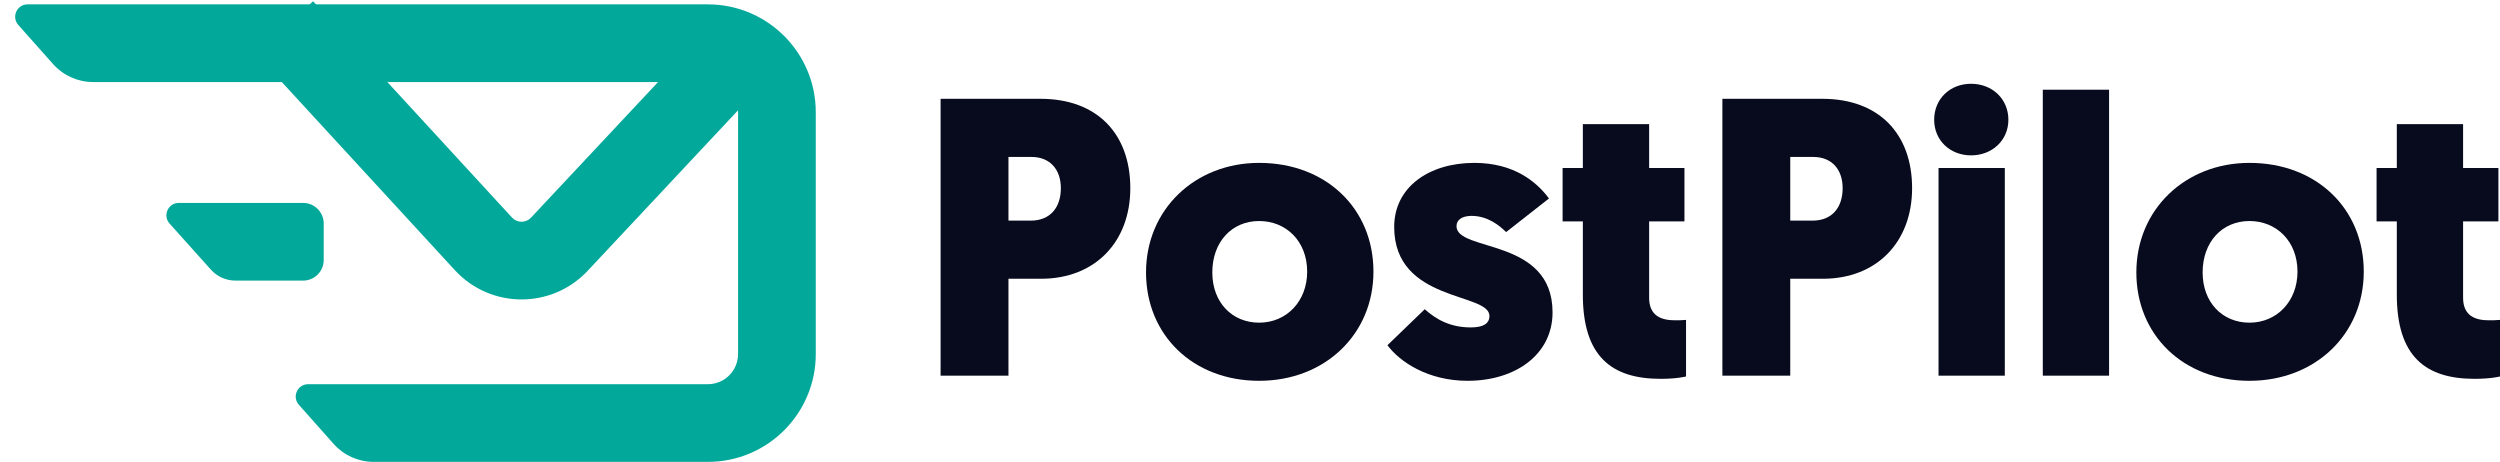
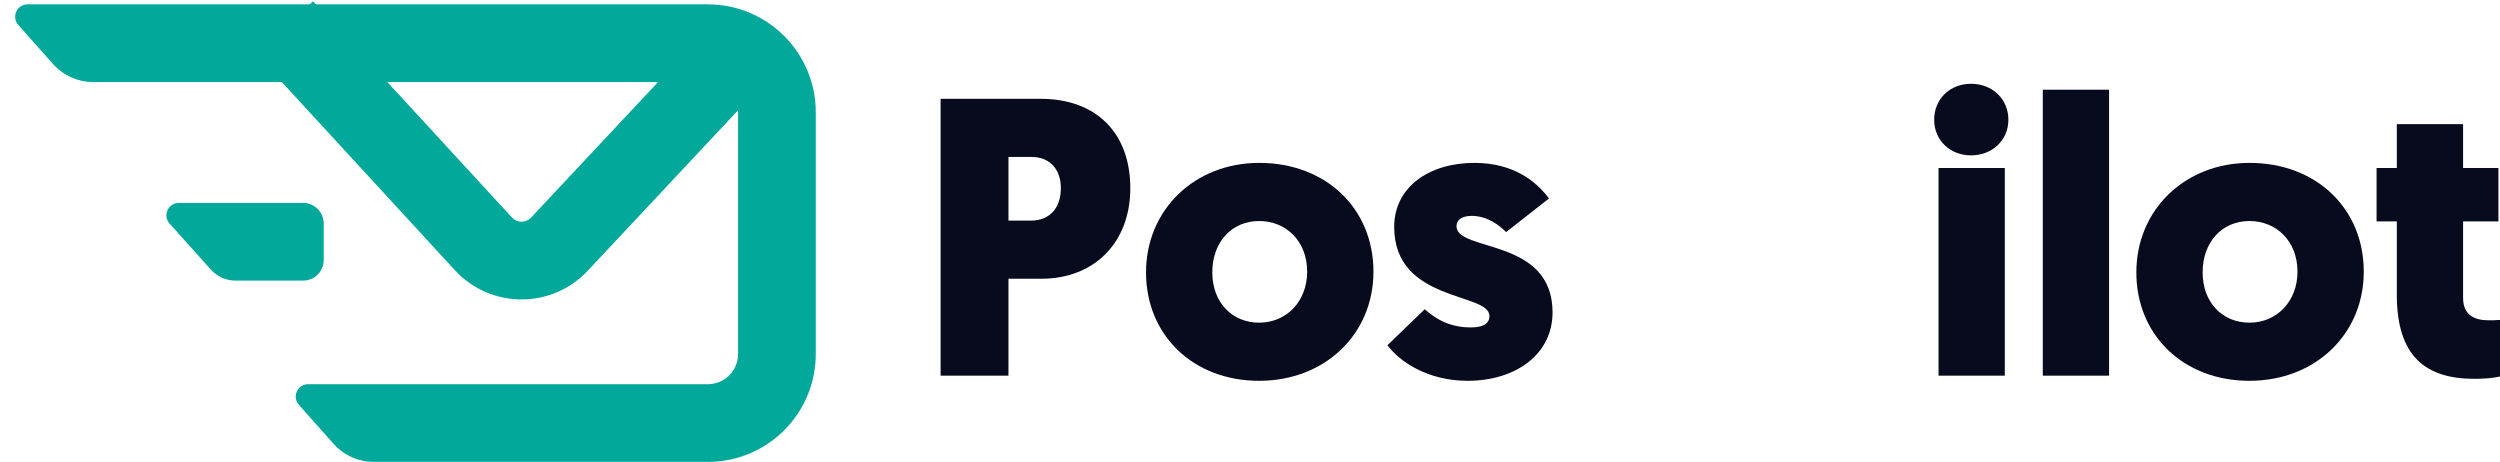
<svg xmlns="http://www.w3.org/2000/svg" width="606" height="112" viewBox="0 0 606 112" fill="none">
  <path d="M273.988 45.618C273.988 32.388 265.906 23.951 252.245 23.951H228V91.062H244.452V67.573H252.341C265.425 67.573 273.988 58.657 273.988 45.618ZM250.032 38.044C254.554 38.044 257.151 41.112 257.151 45.618C257.151 50.22 254.65 53.48 249.839 53.48H244.452V38.044H250.032Z" fill="#080B1D" />
  <path d="M277.797 66.039C277.797 81.187 289.15 92.308 305.217 92.308C321.187 92.308 332.925 80.995 332.925 65.847C332.925 50.604 321.476 39.483 305.217 39.483C289.631 39.483 277.797 50.795 277.797 66.039ZM293.864 66.039C293.864 58.657 298.578 53.576 305.217 53.576C311.759 53.576 316.858 58.465 316.858 65.847C316.858 73.038 311.855 78.215 305.217 78.215C298.675 78.215 293.864 73.325 293.864 66.039Z" fill="#080B1D" />
  <path d="M355.749 92.308C367.294 92.308 376.338 85.981 376.338 75.722C376.338 57.507 353.055 61.15 353.055 54.822C353.055 53.288 354.402 52.329 356.711 52.329C360.656 52.329 363.542 54.726 365.081 56.26L375.472 48.111C372.489 44.084 367.005 39.483 357.385 39.483C346.417 39.483 337.95 45.331 337.95 55.014C337.95 73.325 361.041 70.833 361.041 76.585C361.041 78.407 359.597 79.365 356.519 79.365C351.42 79.365 348.052 77.352 345.358 74.955L336.315 83.68C339.297 87.706 346.128 92.308 355.749 92.308Z" fill="#080B1D" />
-   <path d="M399.749 30.087H383.682V40.729H378.775V53.672H383.682V71.408C383.682 86.364 390.609 91.829 402.539 91.829C406.58 91.829 408.696 91.254 408.696 91.254V77.544C407.638 77.64 406.868 77.64 406.002 77.64C402.731 77.64 399.749 76.585 399.749 72.175V53.672H408.311V40.729H399.749V30.087Z" fill="#080B1D" />
-   <path d="M463.493 45.618C463.493 32.388 455.412 23.951 441.75 23.951H417.505V91.062H433.957V67.573H441.846C454.931 67.573 463.493 58.657 463.493 45.618ZM439.537 38.044C444.059 38.044 446.657 41.112 446.657 45.618C446.657 50.22 444.155 53.48 439.345 53.48H433.957V38.044H439.537Z" fill="#080B1D" />
  <path d="M485.967 40.729H469.9V91.062H485.967V40.729ZM477.789 37.661C482.888 37.661 486.833 34.018 486.833 29.032C486.833 23.951 482.888 20.308 477.789 20.308C472.69 20.308 468.842 23.951 468.842 29.032C468.842 34.018 472.69 37.661 477.789 37.661Z" fill="#080B1D" />
  <path d="M495.174 91.062H511.241V21.746H495.174V91.062Z" fill="#080B1D" />
  <path d="M517.85 66.039C517.85 81.187 529.203 92.308 545.27 92.308C561.24 92.308 572.978 80.995 572.978 65.847C572.978 50.604 561.529 39.483 545.27 39.483C529.684 39.483 517.85 50.795 517.85 66.039ZM533.917 66.039C533.917 58.657 538.631 53.576 545.27 53.576C551.812 53.576 556.911 58.465 556.911 65.847C556.911 73.038 551.908 78.215 545.27 78.215C538.727 78.215 533.917 73.325 533.917 66.039Z" fill="#080B1D" />
  <path d="M597.053 30.087H580.986V40.729H576.079V53.672H580.986V71.408C580.986 86.364 587.913 91.829 599.843 91.829C603.883 91.829 606 91.254 606 91.254V77.544C604.942 77.64 604.172 77.64 603.306 77.64C600.035 77.64 597.053 76.585 597.053 72.175V53.672H605.615V40.729H597.053V30.087Z" fill="#080B1D" />
  <path fill-rule="evenodd" clip-rule="evenodd" d="M4.438 6.051C2.719 4.116 4.092 1.058 6.681 1.058H171.587C186.033 1.058 197.744 12.769 197.744 27.215V85.805C197.744 100.251 186.033 111.962 171.587 111.962H90.585C86.872 111.962 83.336 110.374 80.869 107.599L72.445 98.123C70.726 96.188 72.099 93.129 74.688 93.129H171.587C175.632 93.129 178.911 89.85 178.911 85.805V27.215C178.911 23.17 175.632 19.891 171.587 19.891H22.578C18.865 19.891 15.329 18.303 12.862 15.528L4.438 6.051Z" fill="#02A99B" />
  <path fill-rule="evenodd" clip-rule="evenodd" d="M75.884 0.308L124.113 52.737C125.348 54.081 127.465 54.09 128.713 52.759L171.153 7.466L184.895 20.343L142.456 65.636C133.72 74.959 118.902 74.891 110.252 65.487L62.024 13.058L75.884 0.308Z" fill="#02A99B" />
  <path fill-rule="evenodd" clip-rule="evenodd" d="M41.103 54.189C39.371 52.257 40.743 49.186 43.337 49.186H73.47C76.231 49.186 78.47 51.425 78.47 54.186V63.019C78.47 65.781 76.231 68.019 73.47 68.019H57.073C54.799 68.019 52.633 67.052 51.115 65.359L41.103 54.189Z" fill="#02A99B" />
</svg>